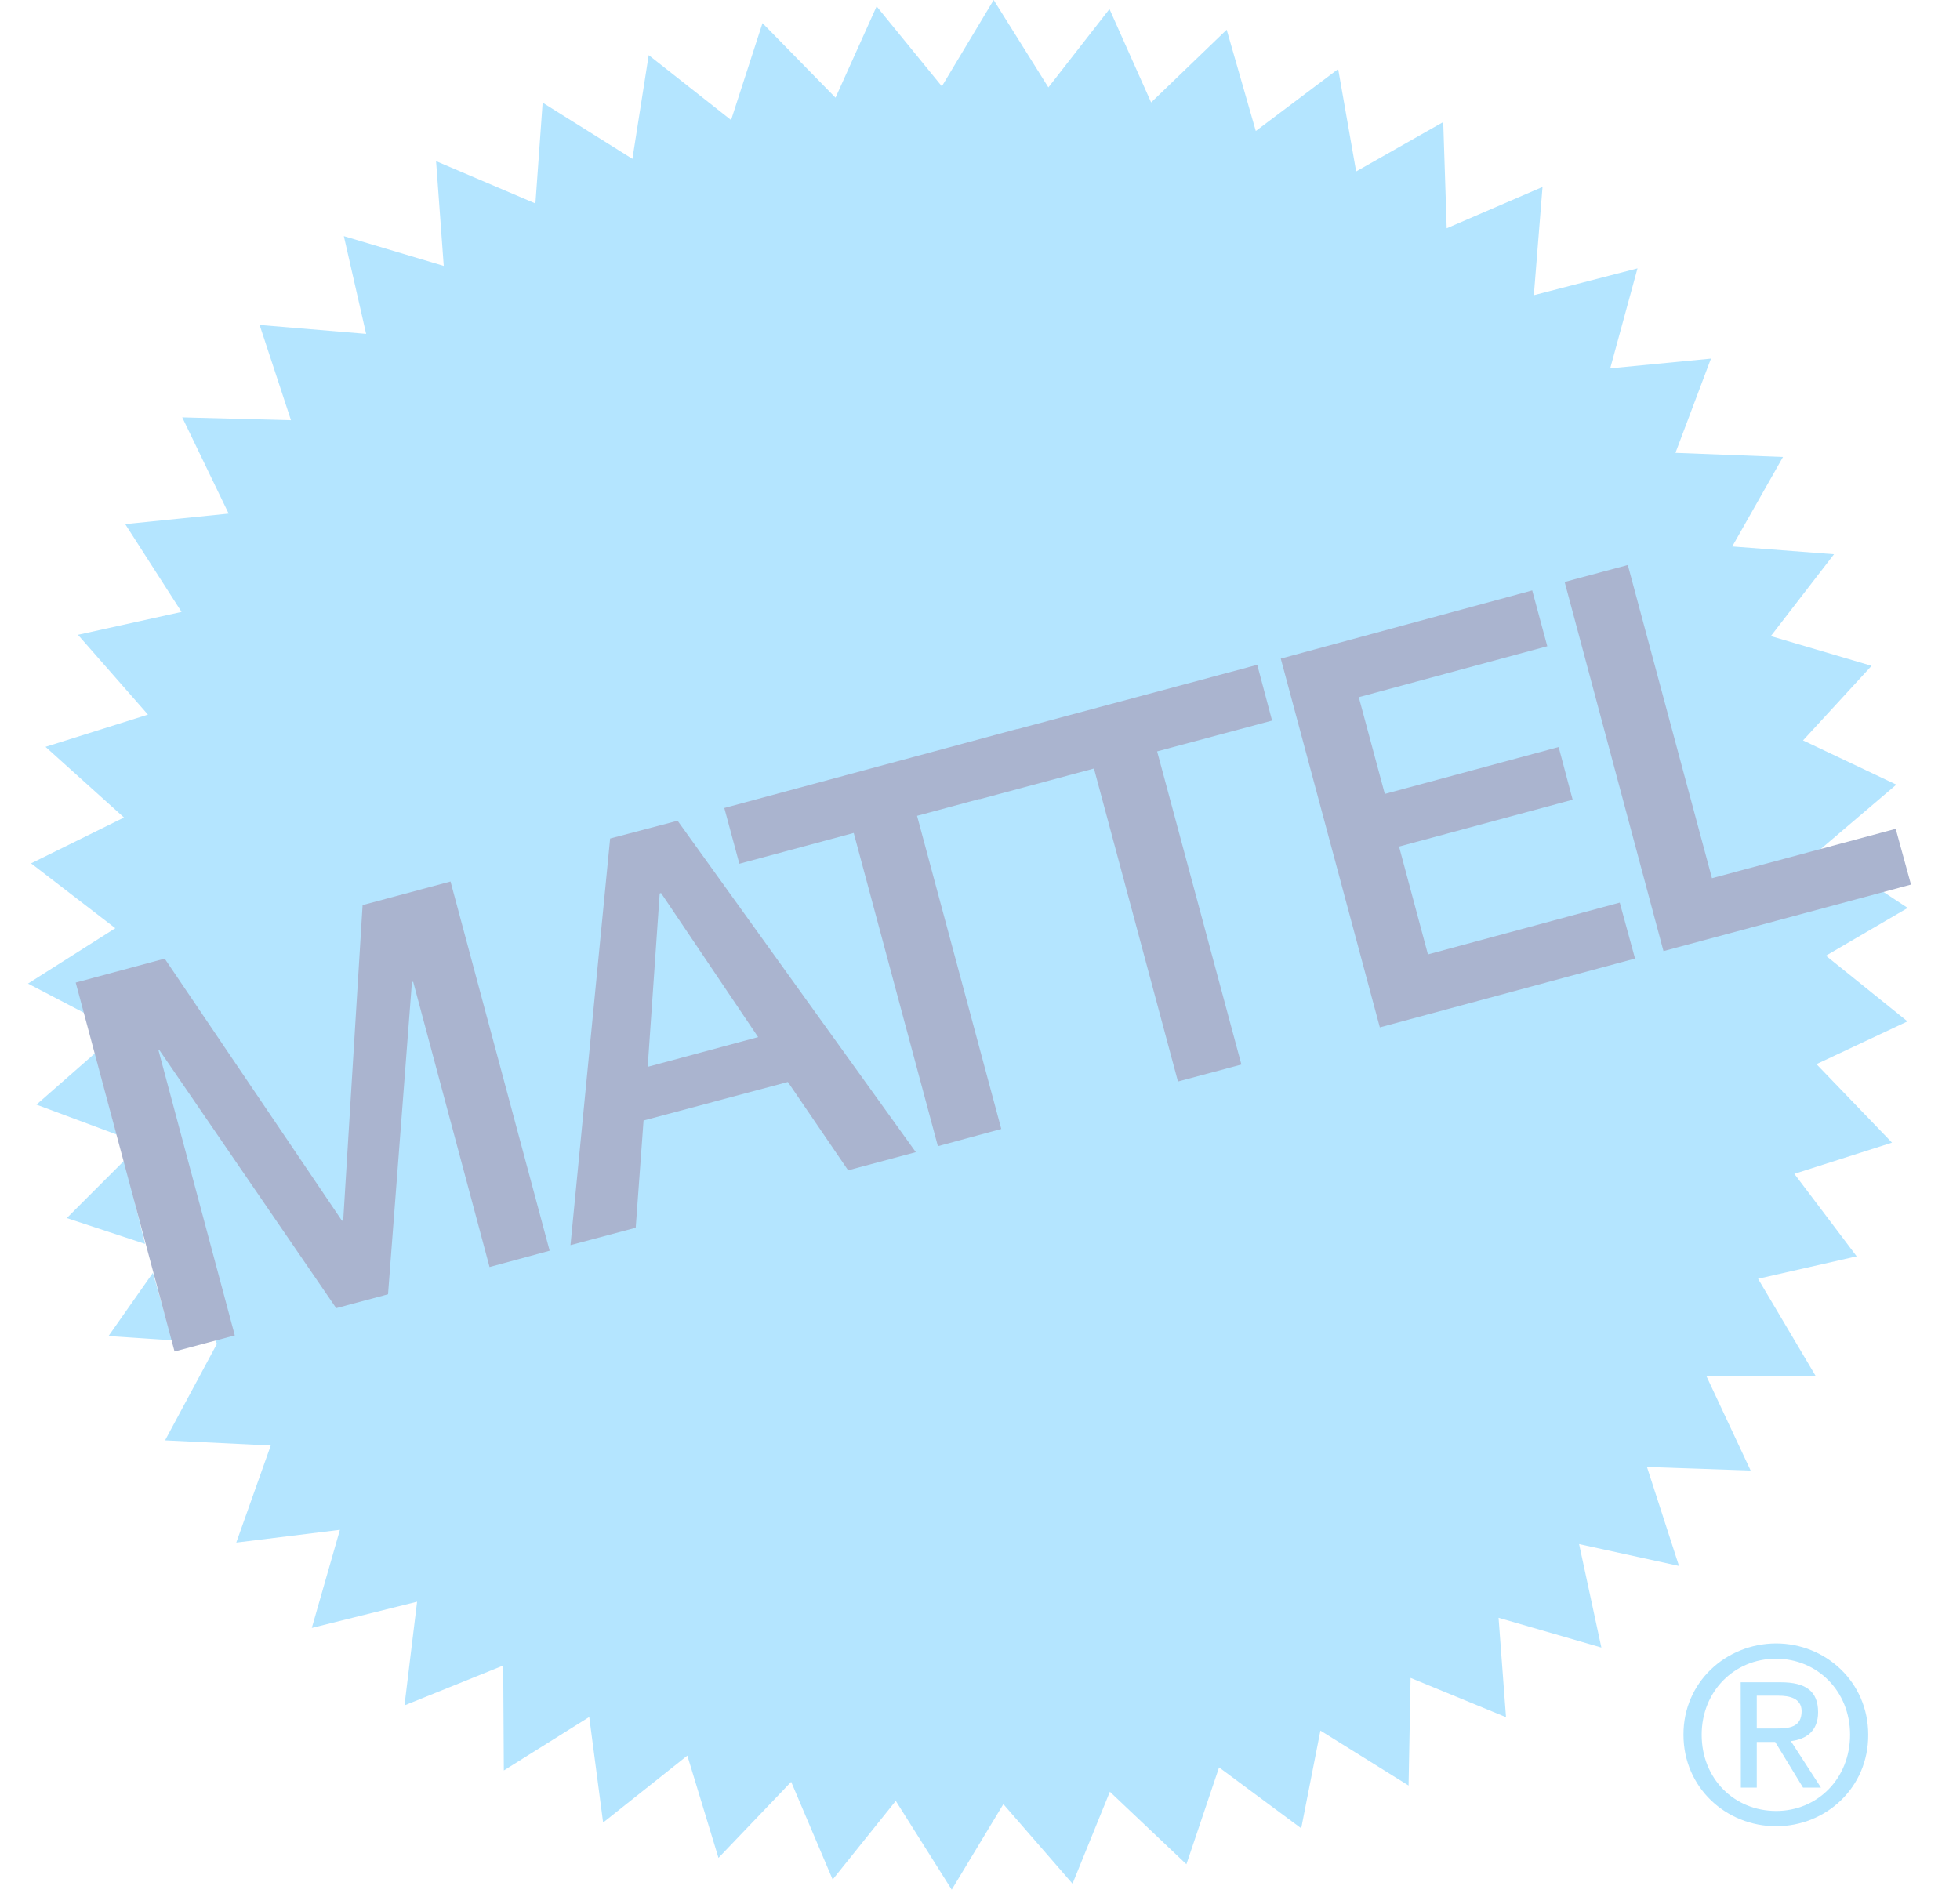
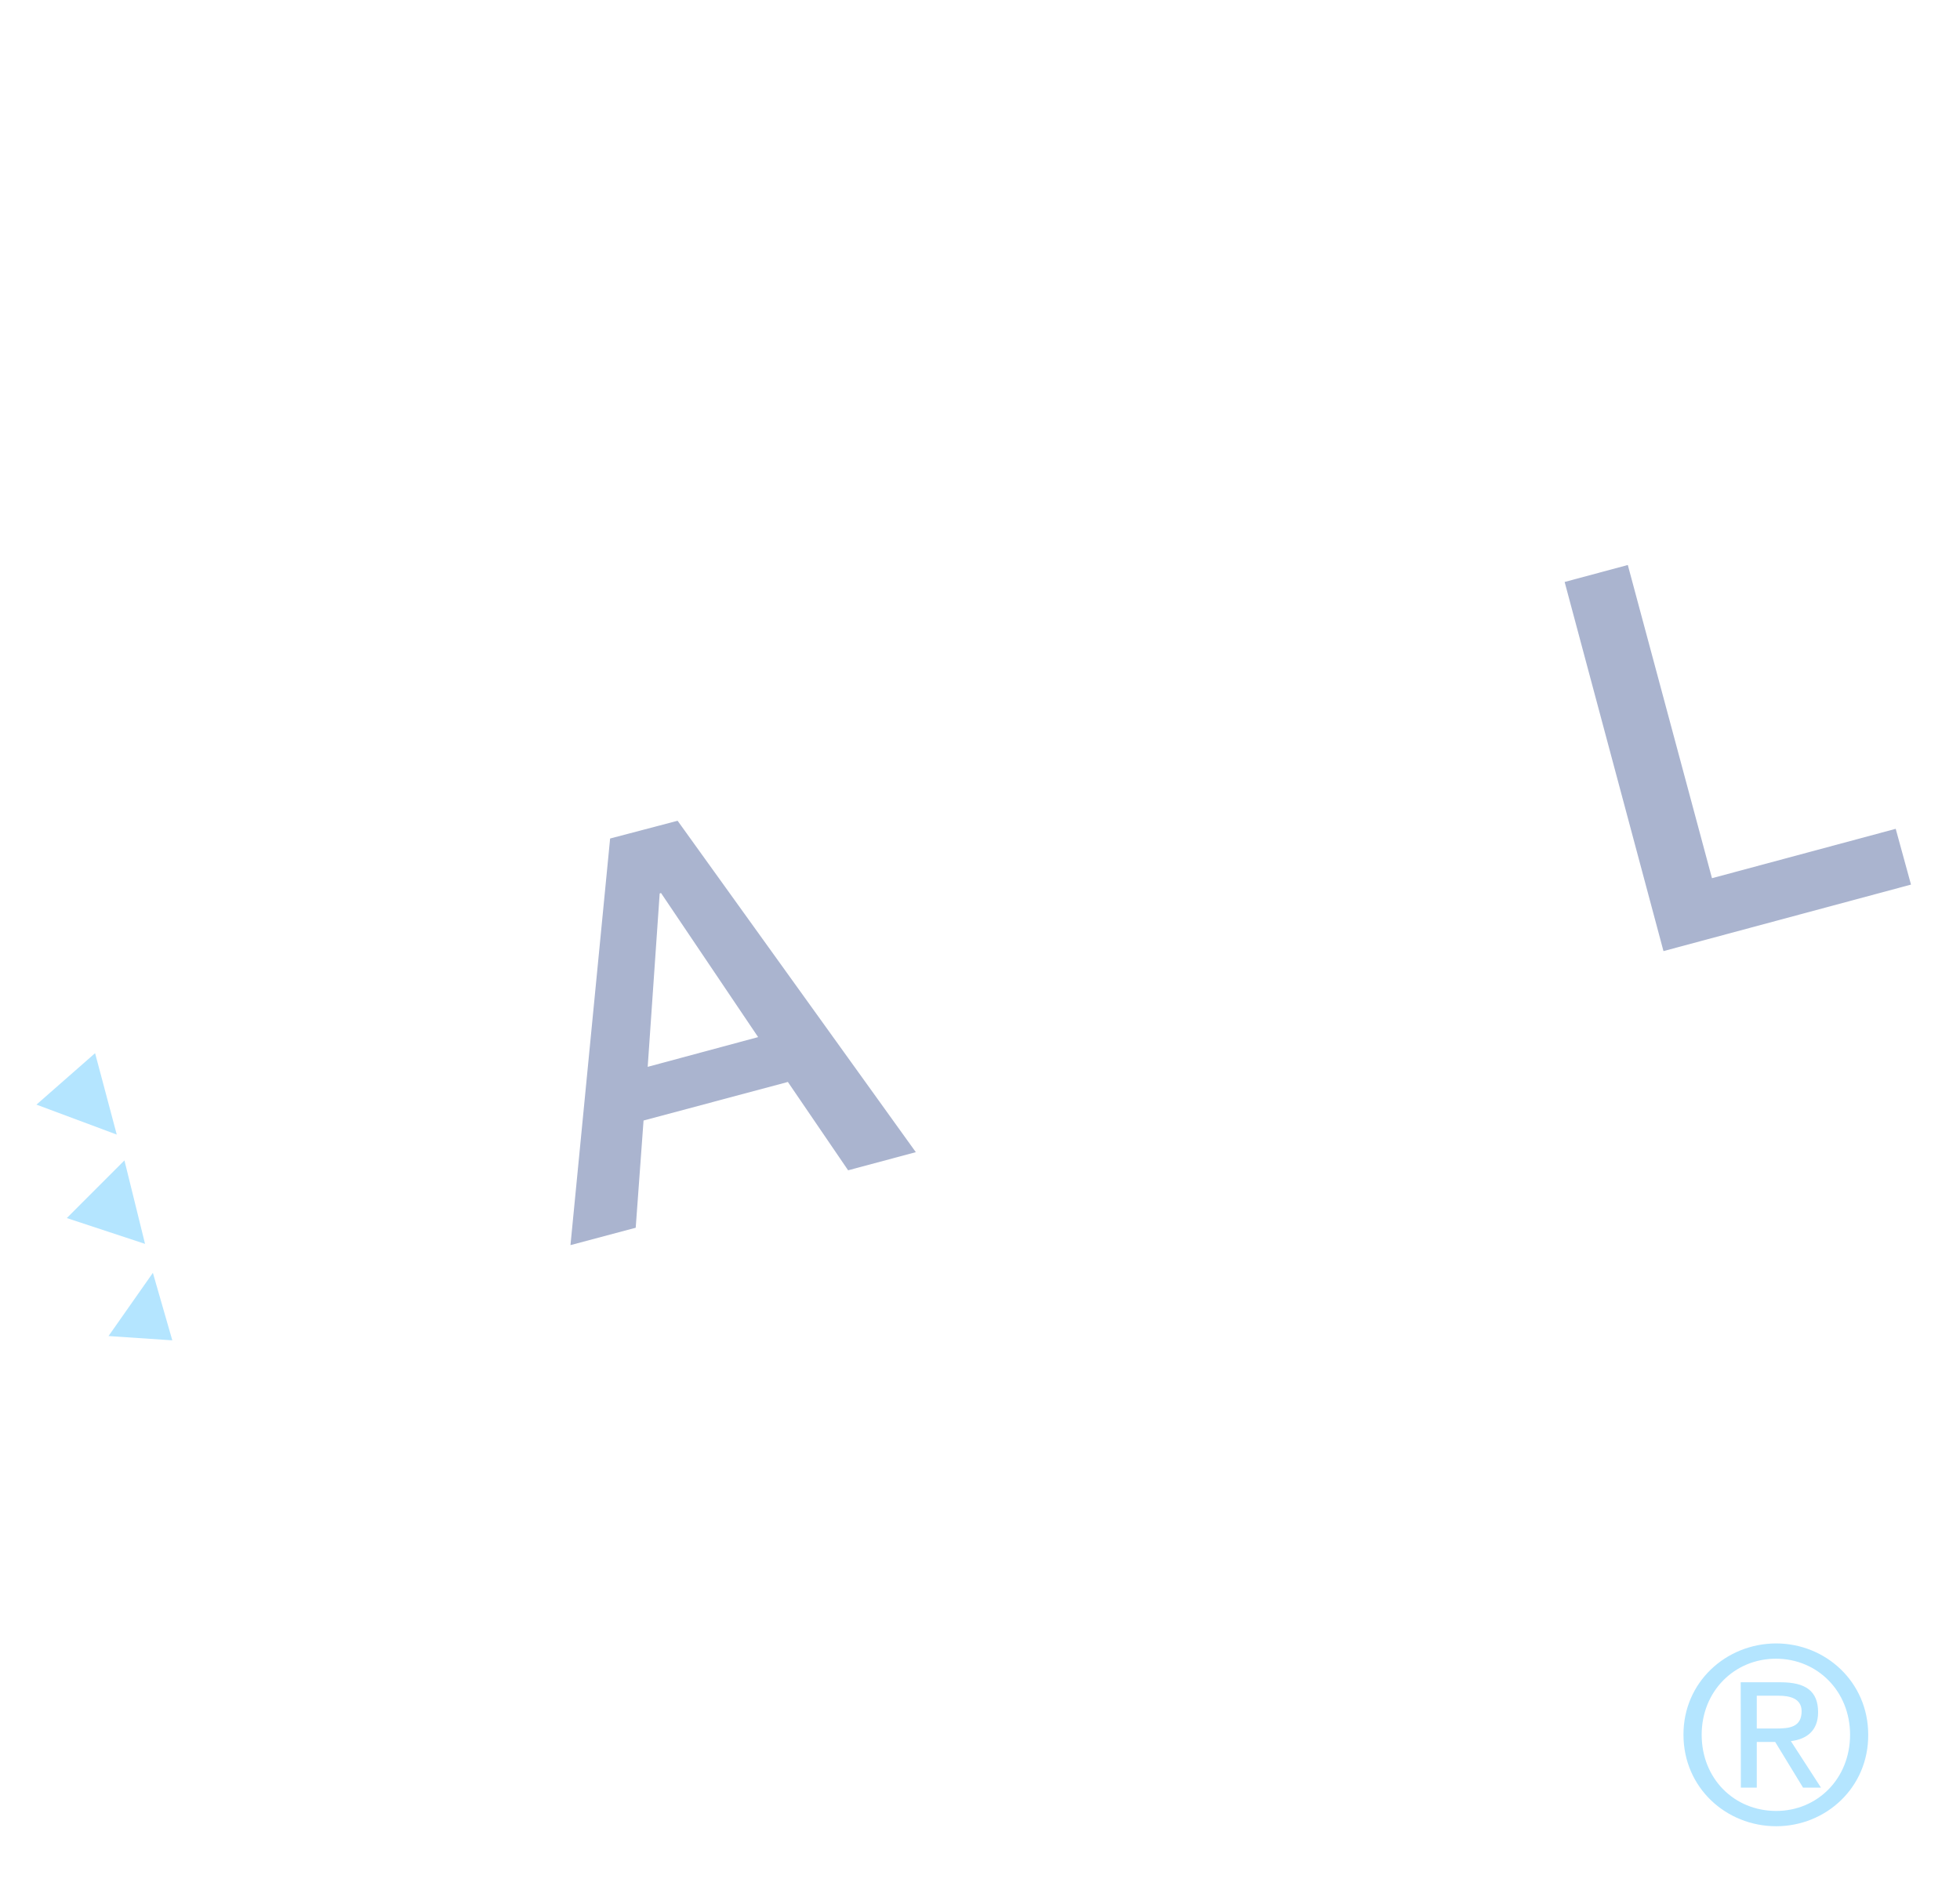
<svg xmlns="http://www.w3.org/2000/svg" width="35" height="34" viewBox="0 0 35 34" fill="none">
  <path d="M2.222 20.725L1.193 21.755L2.59 22.216L2.222 20.725Z" fill="#B4E5FF" />
  <path d="M2.73 22.733L1.938 23.862L3.077 23.939L2.73 22.733Z" fill="#B4E5FF" />
  <path d="M1.698 18.81L0.651 19.729L2.085 20.264L1.698 18.81Z" fill="#B4E5FF" />
-   <path d="M3.873 24.002L1.525 18.102L0.5 17.567L2.059 16.578L0.555 15.42L2.214 14.601L0.813 13.339L2.642 12.763L1.392 11.338L3.242 10.929L2.236 9.361L4.083 9.173L3.254 7.454L5.196 7.505L4.636 5.804L6.538 5.963L6.14 4.217L7.924 4.749L7.787 2.878L9.561 3.634L9.69 1.834L11.293 2.837L11.584 0.985L13.055 2.144L13.616 0.413L14.92 1.745L15.654 0.114L16.819 1.542L17.744 0L18.721 1.561L19.812 0.162L20.556 1.83L21.905 0.531L22.425 2.34L23.896 1.233L24.217 3.062L25.772 2.18L25.834 4.077L27.545 3.339L27.39 5.272L29.241 4.793L28.754 6.579L30.553 6.405L29.919 8.088L31.839 8.162L30.933 9.76L32.75 9.899L31.622 11.361L33.421 11.892L32.197 13.224L33.863 14.014L32.495 15.179L34.066 16.216L32.606 17.069L34.062 18.242L32.437 19.006L33.786 20.408L32.042 20.965L33.155 22.438L31.394 22.839L32.422 24.574L30.468 24.57L31.261 26.264L29.41 26.201L29.982 27.968L28.198 27.578L28.596 29.426L26.76 28.894L26.893 30.669L25.189 29.968L25.153 31.89L23.579 30.909L23.236 32.654L21.769 31.566L21.186 33.296L19.819 32.001L19.152 33.643L17.917 32.222L16.995 33.75L15.996 32.164L14.869 33.569L14.128 31.824L12.83 33.182L12.274 31.356L10.77 32.551L10.522 30.666L8.997 31.621L8.986 29.747L7.223 30.459L7.448 28.607L5.568 29.075L6.07 27.323L4.219 27.551L4.835 25.817L2.948 25.725L3.873 24.002Z" fill="#B4E5FF" />
  <path d="M30.062 30.983C30.059 30.046 30.819 29.356 31.714 29.352C32.603 29.352 33.361 30.042 33.361 30.983C33.366 31.927 32.606 32.617 31.718 32.617C30.822 32.617 30.062 31.927 30.062 30.983ZM31.718 32.344C32.455 32.344 33.037 31.765 33.037 30.983C33.037 30.204 32.452 29.625 31.714 29.625C30.969 29.625 30.387 30.208 30.387 30.983C30.387 31.769 30.969 32.344 31.718 32.344ZM31.371 31.927H31.087L31.084 30.046H31.799C32.245 30.046 32.466 30.204 32.466 30.581C32.466 30.916 32.256 31.064 31.98 31.097L32.517 31.927H32.197L31.7 31.112H31.371V31.927ZM31.71 30.872C31.954 30.872 32.172 30.85 32.172 30.559C32.168 30.33 31.954 30.286 31.758 30.286H31.371V30.872H31.71Z" fill="#B4E5FF" />
  <path d="M29.068 10.091L27.94 10.394L29.705 16.987L34.125 15.799L33.852 14.803L30.571 15.685L29.068 10.091Z" fill="#AAB4CF" />
-   <path d="M22.871 11.763L27.361 10.545L27.63 11.542L24.264 12.452L24.729 14.18L27.833 13.342L28.083 14.283L24.983 15.12L25.499 17.046L28.924 16.121L29.197 17.12L24.64 18.349L22.871 11.763Z" fill="#AAB4CF" />
-   <path d="M17.492 14.27L16.376 14.571L17.88 20.164L16.748 20.471L15.245 14.877L13.203 15.427L12.934 14.431L18.16 13.021L18.161 13.024L22.451 11.874L22.716 12.87L20.663 13.42L22.168 19.013L21.035 19.316L19.535 13.726L17.493 14.275L17.492 14.27Z" fill="#AAB4CF" />
  <path fill-rule="evenodd" clip-rule="evenodd" d="M12.1 14.659L10.895 14.976L10.187 22.238L11.352 21.928L11.492 20.013L14.069 19.324L15.145 20.902L16.354 20.578L12.1 14.659ZM13.538 18.523L11.566 19.054L11.78 15.958L11.798 15.951H11.805L13.538 18.523Z" fill="#AAB4CF" />
-   <path d="M2.941 17.121L1.352 17.549L3.117 24.138L4.193 23.851L2.83 18.758H2.848L6.004 23.364L6.929 23.116L7.356 17.541L7.378 17.534L8.742 22.629L9.815 22.338L8.045 15.744L6.475 16.165L6.129 21.795L6.107 21.803L2.941 17.121Z" fill="#AAB4CF" />
</svg>